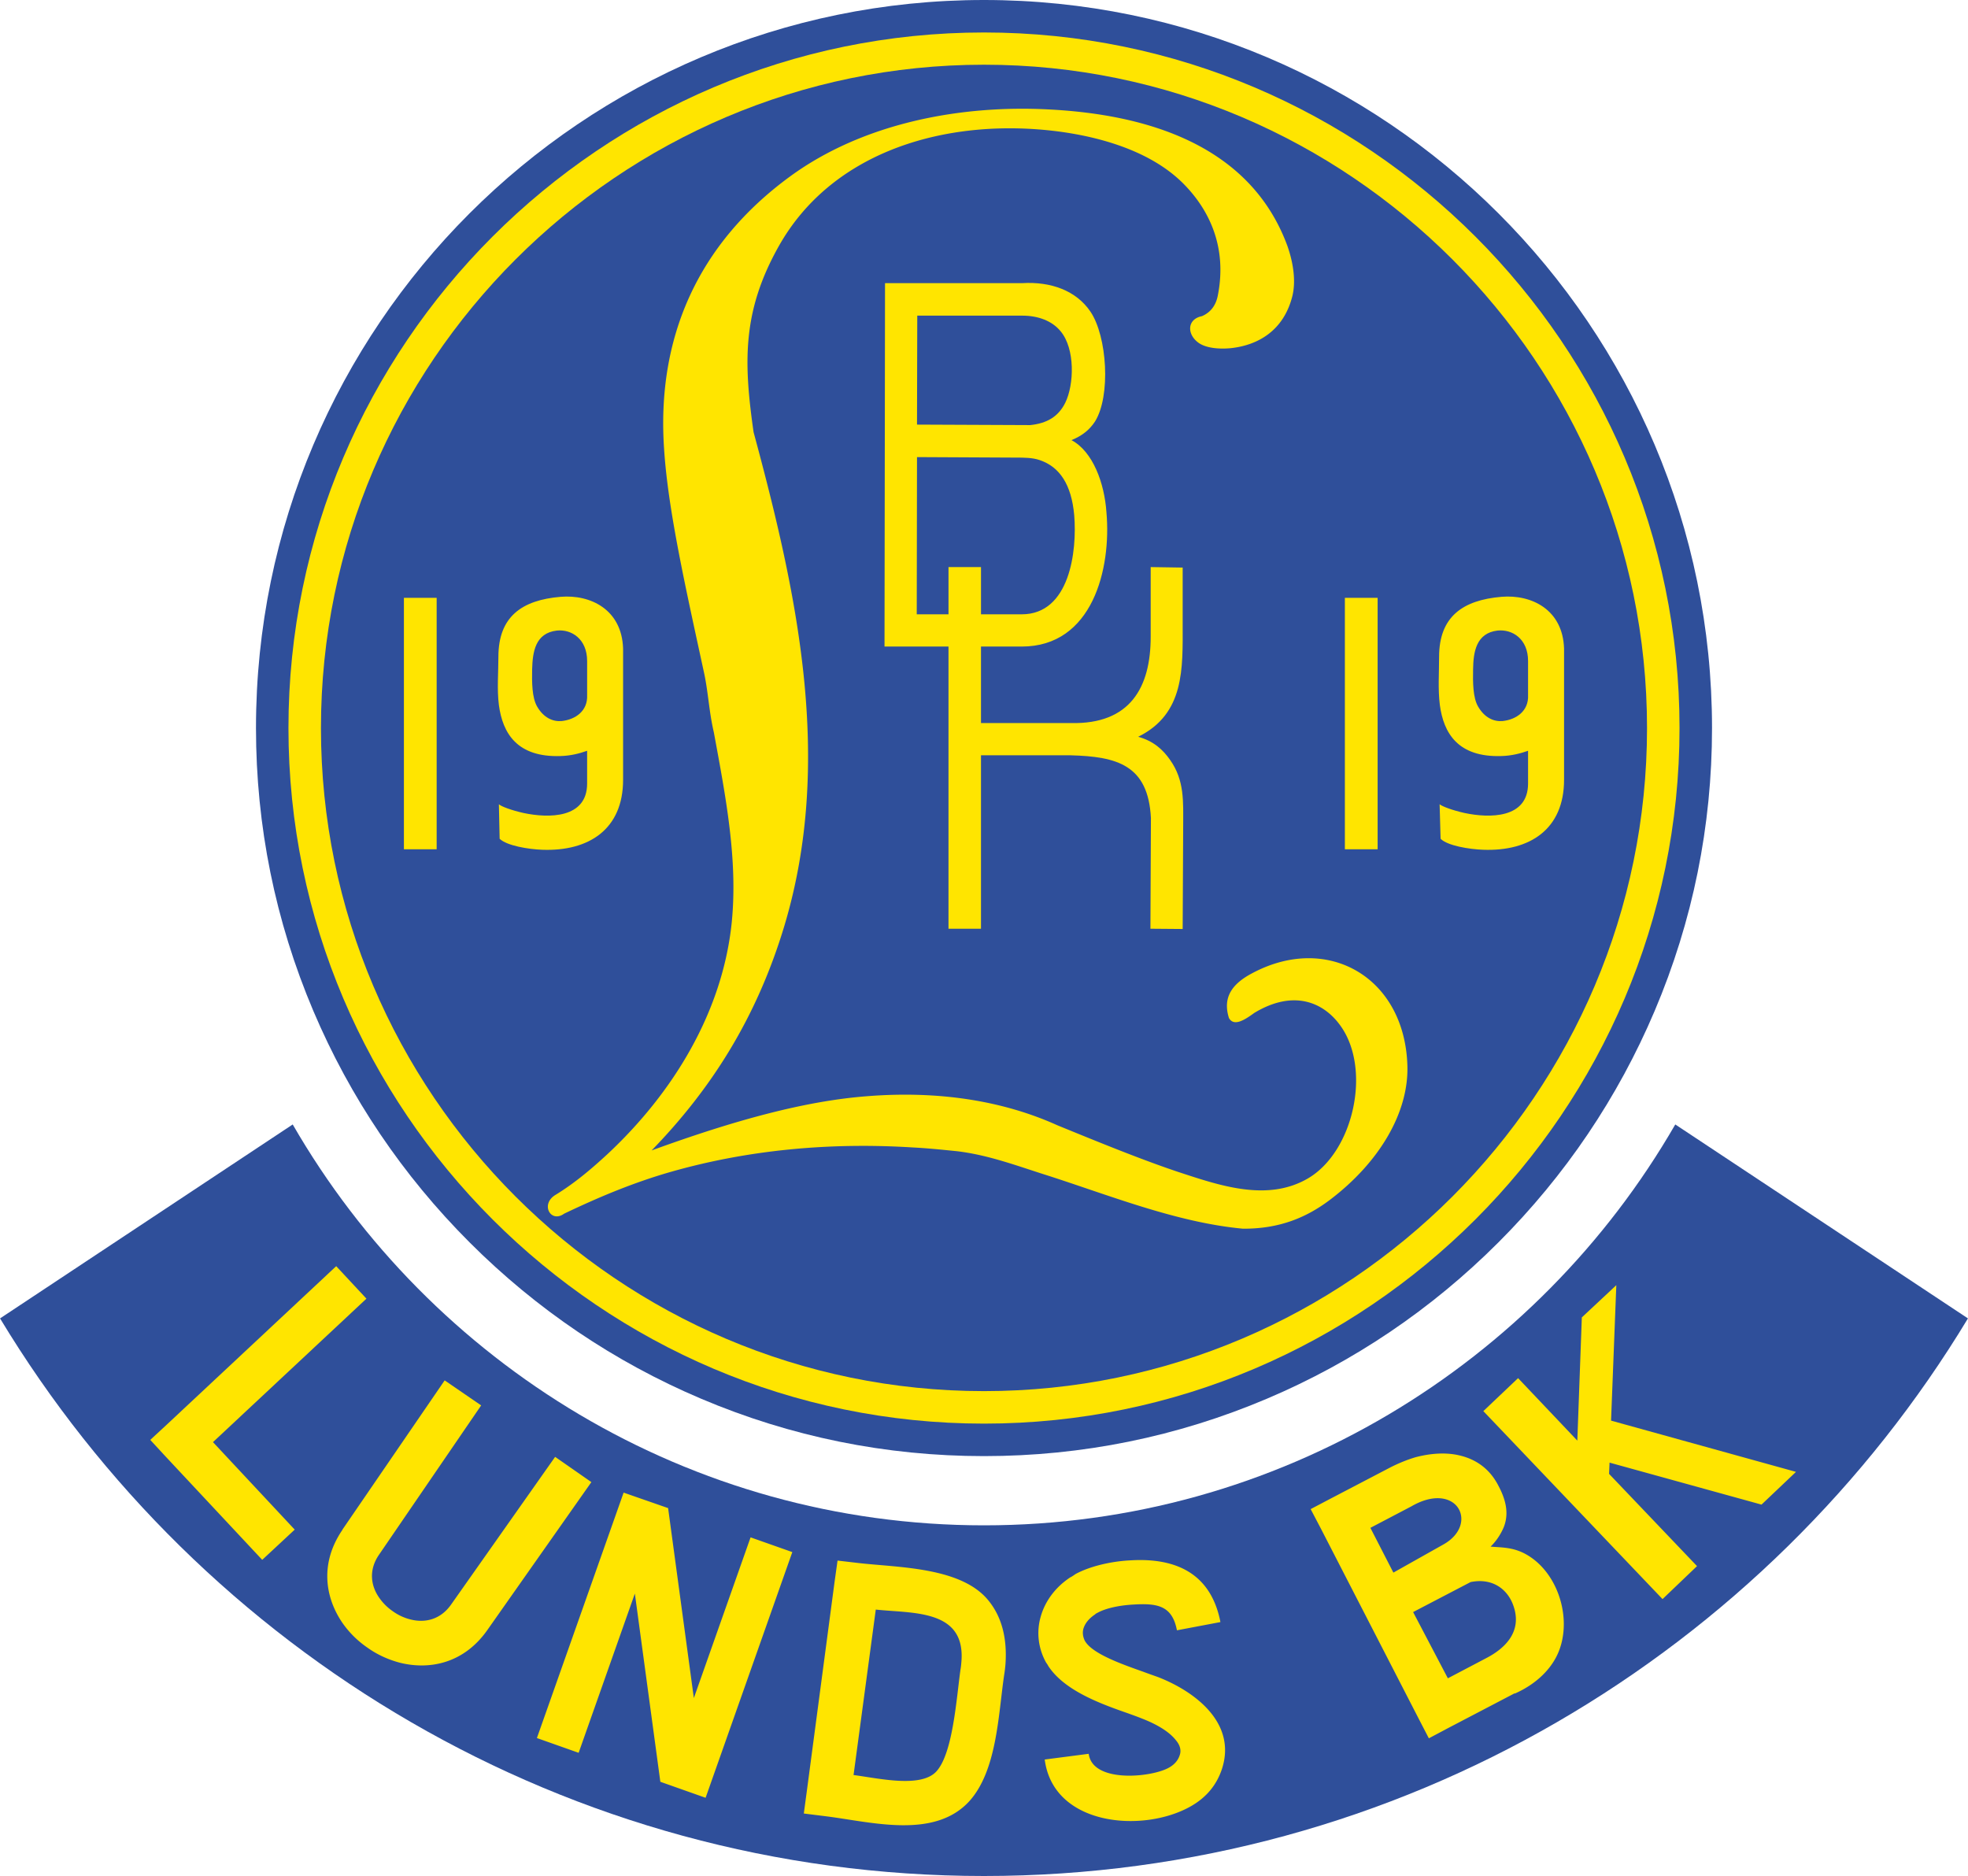
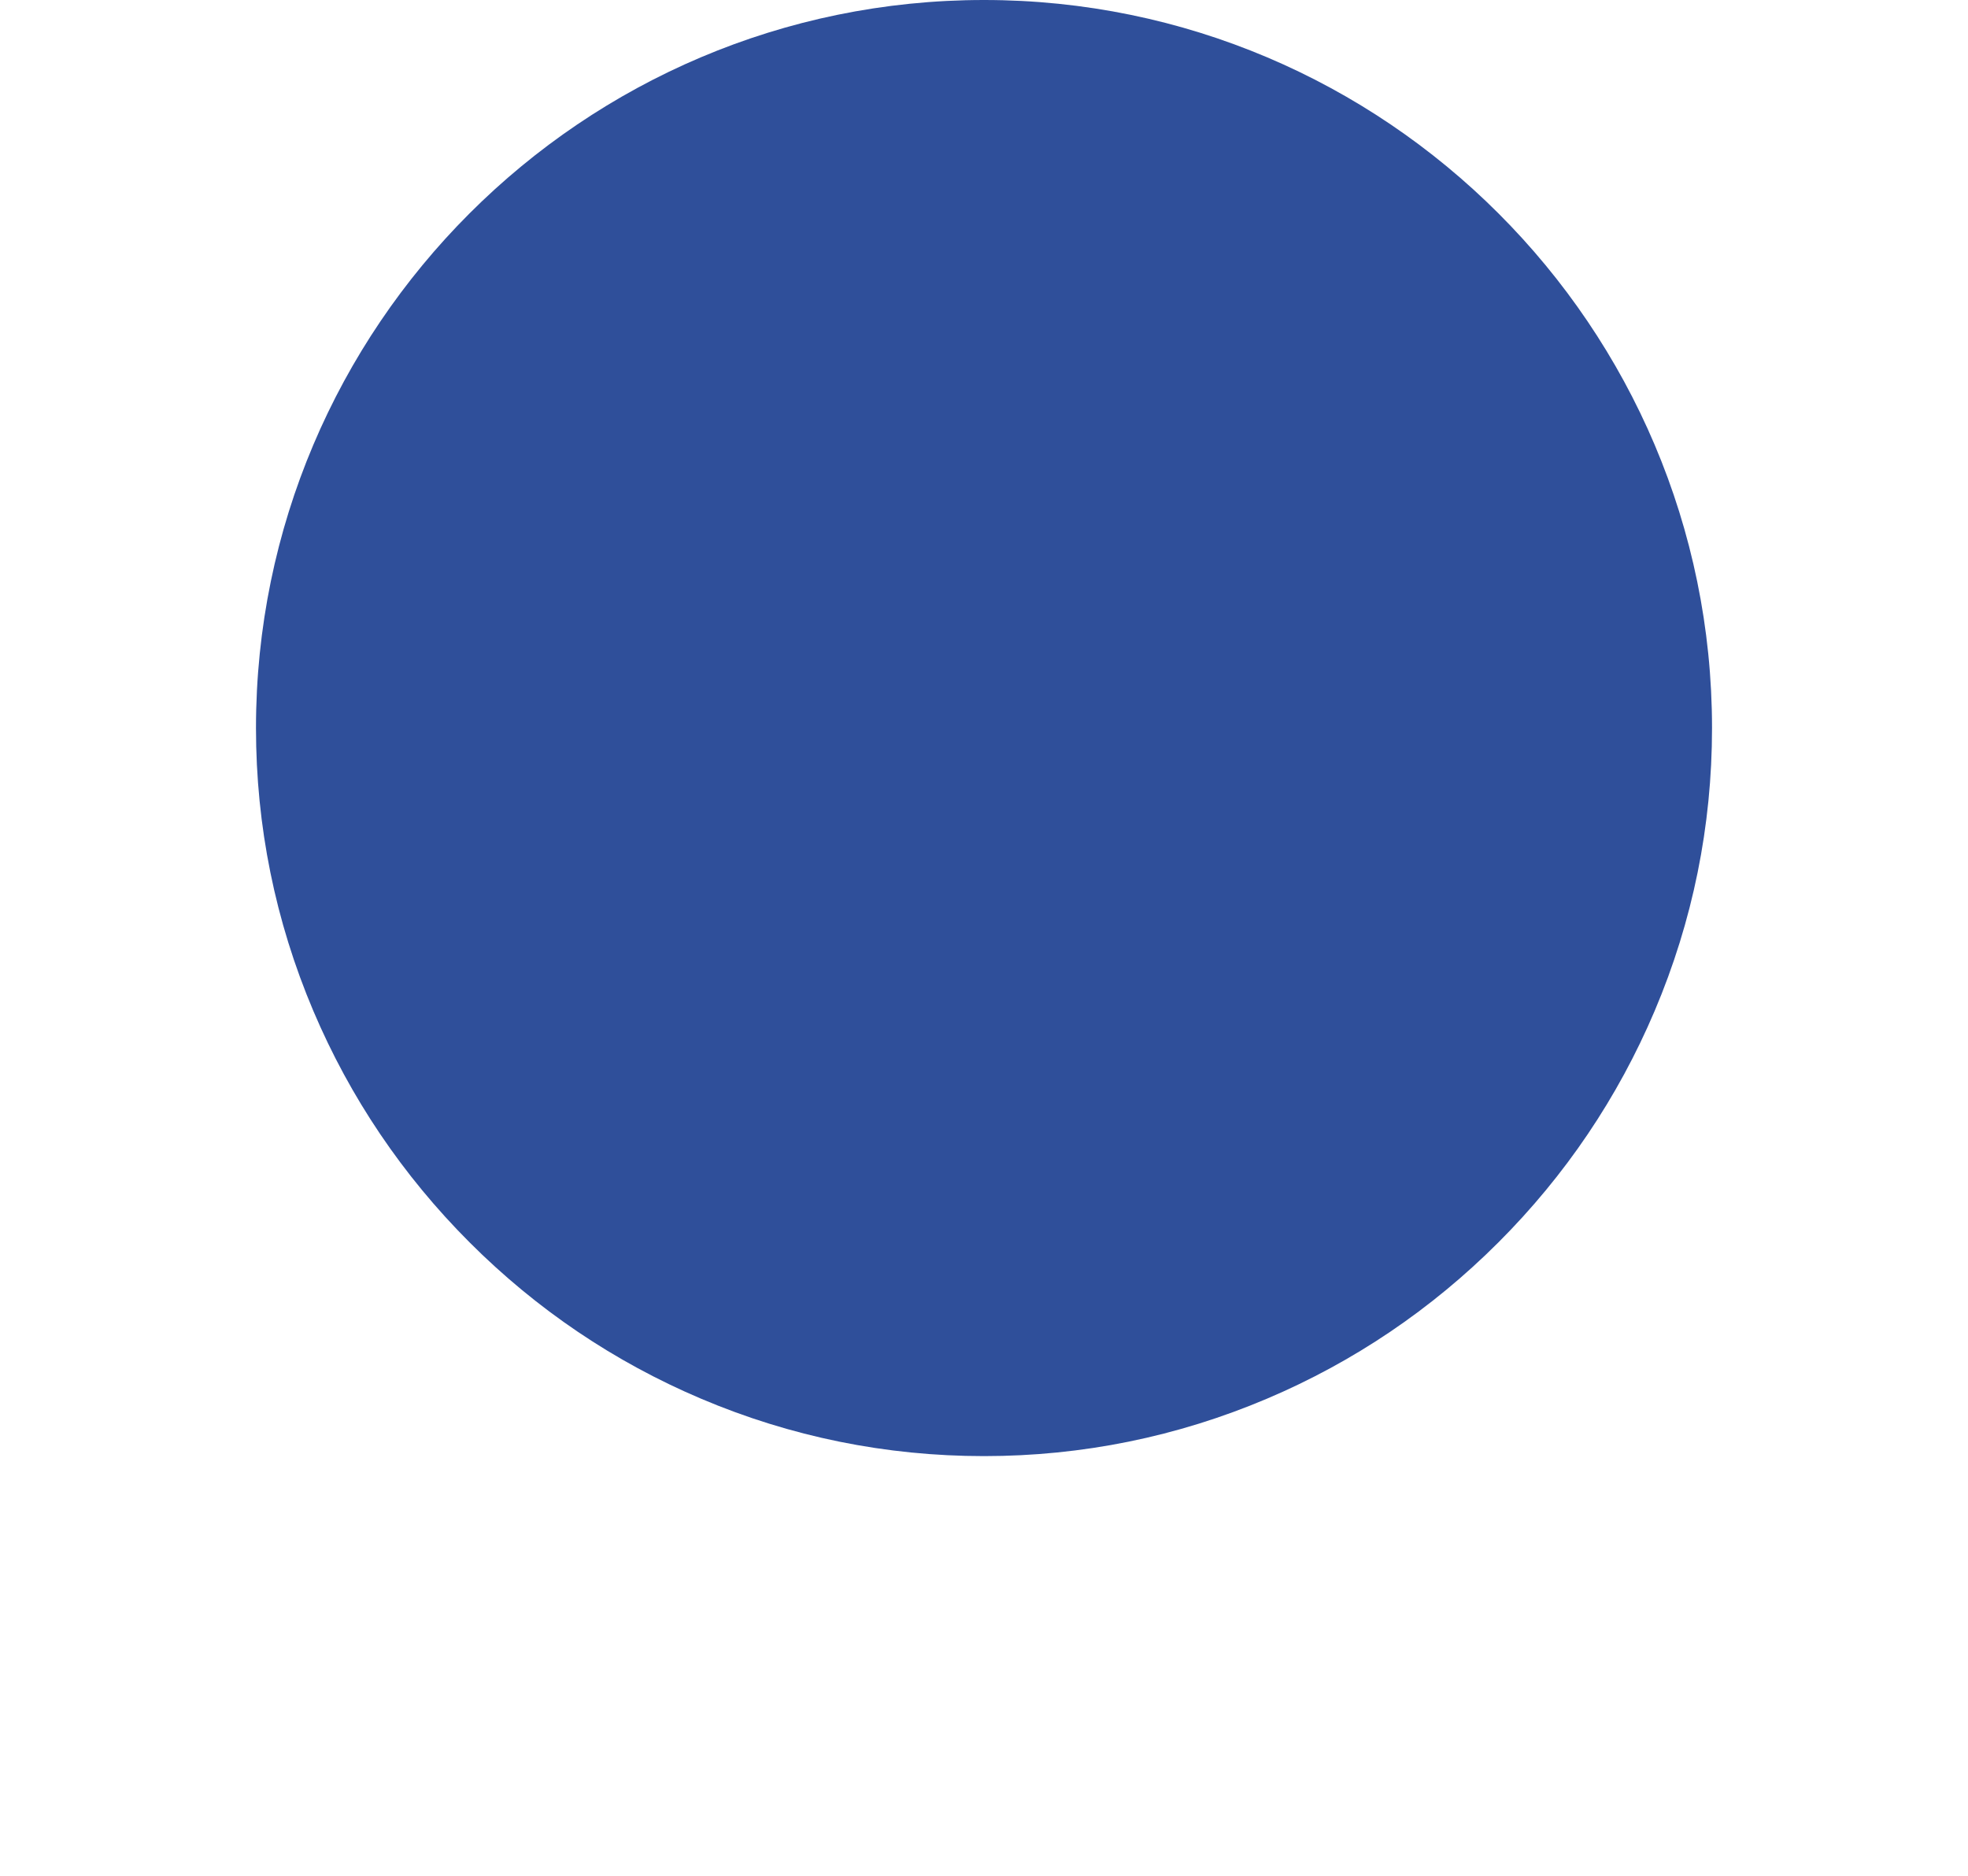
<svg xmlns="http://www.w3.org/2000/svg" height="2383" viewBox="0 .004 327.633 312.316" width="2500">
-   <path d="m327.633 219.492c-33.54 55.547-94.453 92.828-163.817 92.828-69.363 0-130.276-37.28-163.816-92.828l48.723-32.289c22.972 39.817 65.992 66.738 115.093 66.738 49.098 0 92.121-26.921 115.09-66.738" fill="#2f4f9a" />
  <path d="m163.816.004c-66.836 0-121.206 54.371-121.206 121.206 0 16.309 3.215 32.152 9.551 47.098 6.121 14.421 14.871 27.386 26.012 38.527 11.14 11.144 24.105 19.902 38.527 26.02 14.946 6.343 30.801 9.562 47.117 9.562 16.317 0 32.172-3.219 47.118-9.563 14.421-6.117 27.386-14.875 38.527-26.02 11.14-11.14 19.89-24.105 26.008-38.526 6.34-14.946 9.554-30.79 9.554-47.098-.001-66.835-54.376-121.206-121.208-121.206" fill="#2f4f9a" />
-   <path d="m163.816 237.008c63.786 0 115.797-52.055 115.797-115.797 0-63.79-52.011-115.8-115.797-115.8-63.789 0-115.8 52.01-115.8 115.8 0 63.742 52.011 115.797 115.8 115.797" fill="#ffe500" />
-   <path d="m163.816 231.598c60.79 0 110.387-49.598 110.387-110.387 0-60.793-49.598-110.434-110.387-110.434-60.793 0-110.39 49.641-110.39 110.434 0 60.789 49.597 110.387 110.39 110.387" fill="#2f4f9a" />
  <g fill="#ffe500">
-     <path d="m97.742 115.719v-5.66c0-3.704-2.625-5.329-5.035-5.079-3.621.418-4.039 3.579-4.121 6.45-.04 2.125-.04 4.703.832 6.203 1.082 1.87 2.621 2.539 4.078 2.414 2.29-.25 4.371-1.664 4.246-4.328m5.988-7.742v21.843c0 8.243-5.699 11.946-13.48 11.653-2.246-.082-5.867-.664-7.074-1.828l-.125-5.743c.418.371 2.082.996 4.12 1.453 4.118.875 10.571.958 10.571-4.91v-5.449c-1.293.457-2.75.832-4.414.875-7.281.246-9.652-3.828-10.277-8.488-.332-2.621-.082-5.367-.082-8.031 0-6.657 3.87-9.446 10.36-9.989 4.995-.414 10.194 2.125 10.401 8.614m-36.492 33.413h5.453v-41.858h-5.453zm187.16-25.671v-5.66c0-3.704-2.62-5.329-5.074-5.079-3.578.418-4.039 3.579-4.078 6.45-.043 2.125-.043 4.703.832 6.203 1.082 1.87 2.621 2.539 4.078 2.414 2.285-.25 4.367-1.664 4.242-4.328m5.993-7.742v21.843c0 8.243-5.7 11.946-13.48 11.653-2.29-.082-5.911-.664-7.075-1.828l-.164-5.743c.457.371 2.121.996 4.16 1.453 4.117.875 10.566.958 10.566-4.91v-5.449c-1.289.457-2.785.832-4.41.875-7.281.246-9.652-3.828-10.277-8.488-.332-2.621-.125-5.367-.125-8.031 0-6.657 3.91-9.446 10.402-9.989 4.992-.414 10.196 2.125 10.403 8.614m-36.493 33.413h5.454v-41.858h-5.454zm-71.191-88.835-.043 18.14 18.852.082c2.746-.289 4.656-1.37 5.824-3.703 1.496-3.035 1.664-8.984-.75-11.898-1.414-1.746-3.742-2.621-6.406-2.621zm5.2 49.722v-7.863h5.41v7.863h6.785c7.988 0 9.234-10.484 8.734-16.52-.457-5.073-2.414-8.03-5.742-9.152-1.203-.418-2.578-.418-4.117-.418l-16.313-.082-.043 26.172zm-10.567-55.132h22.844c4.785-.29 8.988 1.25 11.355 4.742 2.79 4.12 3.414 14.066.75 18.308-.875 1.332-2.121 2.371-3.91 3.082 3.578 1.91 5.492 7.157 5.824 12.024.832 9.36-2.289 22.344-14.101 22.344h-6.786v12.734h14.938c9.945.25 13.316-5.992 13.316-14.356v-11.609l5.325.082v9.445c0 7.282.375 14.895-7.407 18.723 2.54.707 4.117 2.125 5.325 3.871 2.414 3.41 2.167 6.992 2.167 10.86l-.085 17.27-5.368-.044.082-18.434c-.457-8.82-5.617-10.234-13.394-10.44h-14.899v28.874h-5.41v-46.976h-10.652" />
-     <path d="m121.832 153.414c.996-10.32-.996-20.68-2.996-31.5-.79-3.367-.914-6.488-1.582-9.691-3.117-14.399-6.031-27.215-6.695-37.407-1.293-18.601 5.613-34.203 20.968-45.437 12.192-8.906 28.38-11.942 43.149-11.152 16.187.832 33.453 5.867 39.652 22.718 1.082 3.078 1.418 6.117.793 8.489-1.457 5.574-5.617 8.03-10.195 8.53-1.664.165-3.992.083-5.367-.874-1.996-1.414-1.957-3.953.543-4.453 1.539-.664 2.37-1.914 2.66-3.535 1.5-7.743-1.246-13.98-5.742-18.516-6.036-6.078-16.02-8.406-24.047-9.031-17.063-1.332-34.703 4.203-43.278 19.347-6.156 10.903-5.906 19.391-4.242 31.043 7.2 26.63 13.399 54.633 5.117 82.22-4.66 15.48-12.316 27.296-22.093 37.362 13.937-5.074 25.585-8.238 35.867-9.027 12.605-1 23.176 1 31.664 4.828 7.113 2.91 14.062 5.742 20.137 7.777 6.867 2.25 14.816 5.036 21.597 1.083 7.613-4.45 10.61-18.141 5.45-25.38-2.829-3.995-7.864-6.117-14.395-2.163-1.75 1.289-3.41 2.246-4.203.832-1.082-3.454.543-5.7 3.87-7.45 12.524-6.699 25.34.625 25.837 15.27.293 7.867-4.66 16.27-13.024 22.555-3.746 2.789-8.195 4.742-14.355 4.703-11.234-1.043-22.55-5.703-33.328-9.114-4.785-1.539-9.32-3.203-14.313-3.789-2.457-.25-4.867-.496-7.285-.62-13.937-.876-27.543.413-40.36 4.073-6.116 1.75-11.898 4.165-17.722 6.95-2.25 1.625-3.996-1.578-1.457-3.118 3.203-1.957 5.95-4.289 8.613-6.742 10.942-10.195 19.266-23.718 20.762-38.78m10.07 104.98-14.437 40.902-7.535-2.664-4.243-31.332-9.359 26.508-6.95-2.457 14.438-40.86 7.407 2.578 4.285 31.625 9.445-26.754m111.223 30.169-16.274-31.626-1.703-3.246 3.246-1.707 10.11-5.281c1.332-.668 2.746-1.25 4.16-1.664 2.414-.625 4.953-.832 7.242-.293 2.703.625 4.992 2.164 6.45 4.953 1.206 2.246 1.913 4.617.913 7.07-.539 1.25-1.332 2.371-2.164 3.164 1.707.165 3.746.04 5.992 1.333 5.079 2.91 7.407 10.066 5.579 15.519-1.125 3.414-4.04 6.074-7.532 7.613l-.043-.039-10.984 5.742-3.29 1.747zm-.918-17.731 5.785 11.027 6.406-3.367c3.371-1.75 6.035-4.621 4.453-8.863-.957-2.582-3.414-4.535-7.074-3.79zm-7.113-14.02 3.828 7.45 8.363-4.704c3.078-1.746 3.578-4.535 2.285-6.242-1.203-1.578-3.992-2.203-7.652-.082m11.981-15.855 5.784-5.492 9.864 10.402.75-20.512 5.742-5.367-.875 22.55 30.789 8.532-5.742 5.45-25.297-6.989-.082 1.871 14.644 15.356-5.742 5.492m-215.785-50.016-25.55 23.883 13.609 14.566-5.41 5.032-16.145-17.266-2.496-2.703 2.703-2.5 28.254-26.422m24.133 23.18-17.02 24.879c-1.707 2.496-1.371 5.078 0 7.074a8.828 8.828 0 0 0 2.332 2.332 8.524 8.524 0 0 0 2.996 1.37c2.371.583 4.91 0 6.656-2.452l17.352-24.633 6.035 4.203-17.351 24.672c-3.79 5.367-9.364 6.66-14.48 5.41-1.915-.5-3.786-1.332-5.411-2.496a16.32 16.32 0 0 1 -4.242-4.203c-2.957-4.367-3.664-10.027.039-15.438v-.039l17.02-24.843m71.776 38.156-3.702 27.547c3.992.5 11.23 2.246 13.812-.625 2.746-3.035 3.328-12.235 3.992-16.934.086-.46.125-.957.168-1.5.582-8.613-8.28-7.82-14.27-8.488m-11.484 30.25 4.618-34.828.5-3.578 3.578.418c6.617.75 17.058.664 21.554 6.242 2.164 2.66 3.121 6.156 2.829 10.527-.043.582-.125 1.29-.25 2.04-.958 6.655-1.208 15.726-5.743 20.8-5.824 6.41-16.27 3.496-23.925 2.539l-3.66-.457m62.121-30.5c-.79-4.117-3.247-4.535-7.282-4.285-2.328.125-4.617.625-5.949 1.375-.25.125-.375.207-.375.25-1.082.707-1.707 1.539-1.957 2.37-.207.708-.082 1.415.25 2.079l.086.125c1.328 2.04 5.988 3.703 9.527 4.953 1 .375 1.957.707 2.54.914 6.199 2.414 13.148 7.656 10.652 15.313-.832 2.5-2.457 4.703-5.328 6.285-7.946 4.41-22.762 3.16-24.176-7.867l7.324-.953c.625 4.906 10.402 3.953 13.316 2.328.996-.54 1.579-1.29 1.829-2.082.292-.79.085-1.664-.622-2.496-1-1.29-2.87-2.536-5.66-3.622-.832-.332-1.539-.582-2.332-.87-4.535-1.583-10.527-3.747-13.23-7.825-.168-.293-.293-.5-.375-.582-1.332-2.371-1.664-5.117-.914-7.7.707-2.495 2.37-4.866 4.992-6.573h.043c.332-.207.582-.371.746-.496 2.293-1.25 5.785-2.125 9.2-2.29 7.78-.457 13.394 2.372 14.937 10.278" />
-   </g>
+     </g>
</svg>